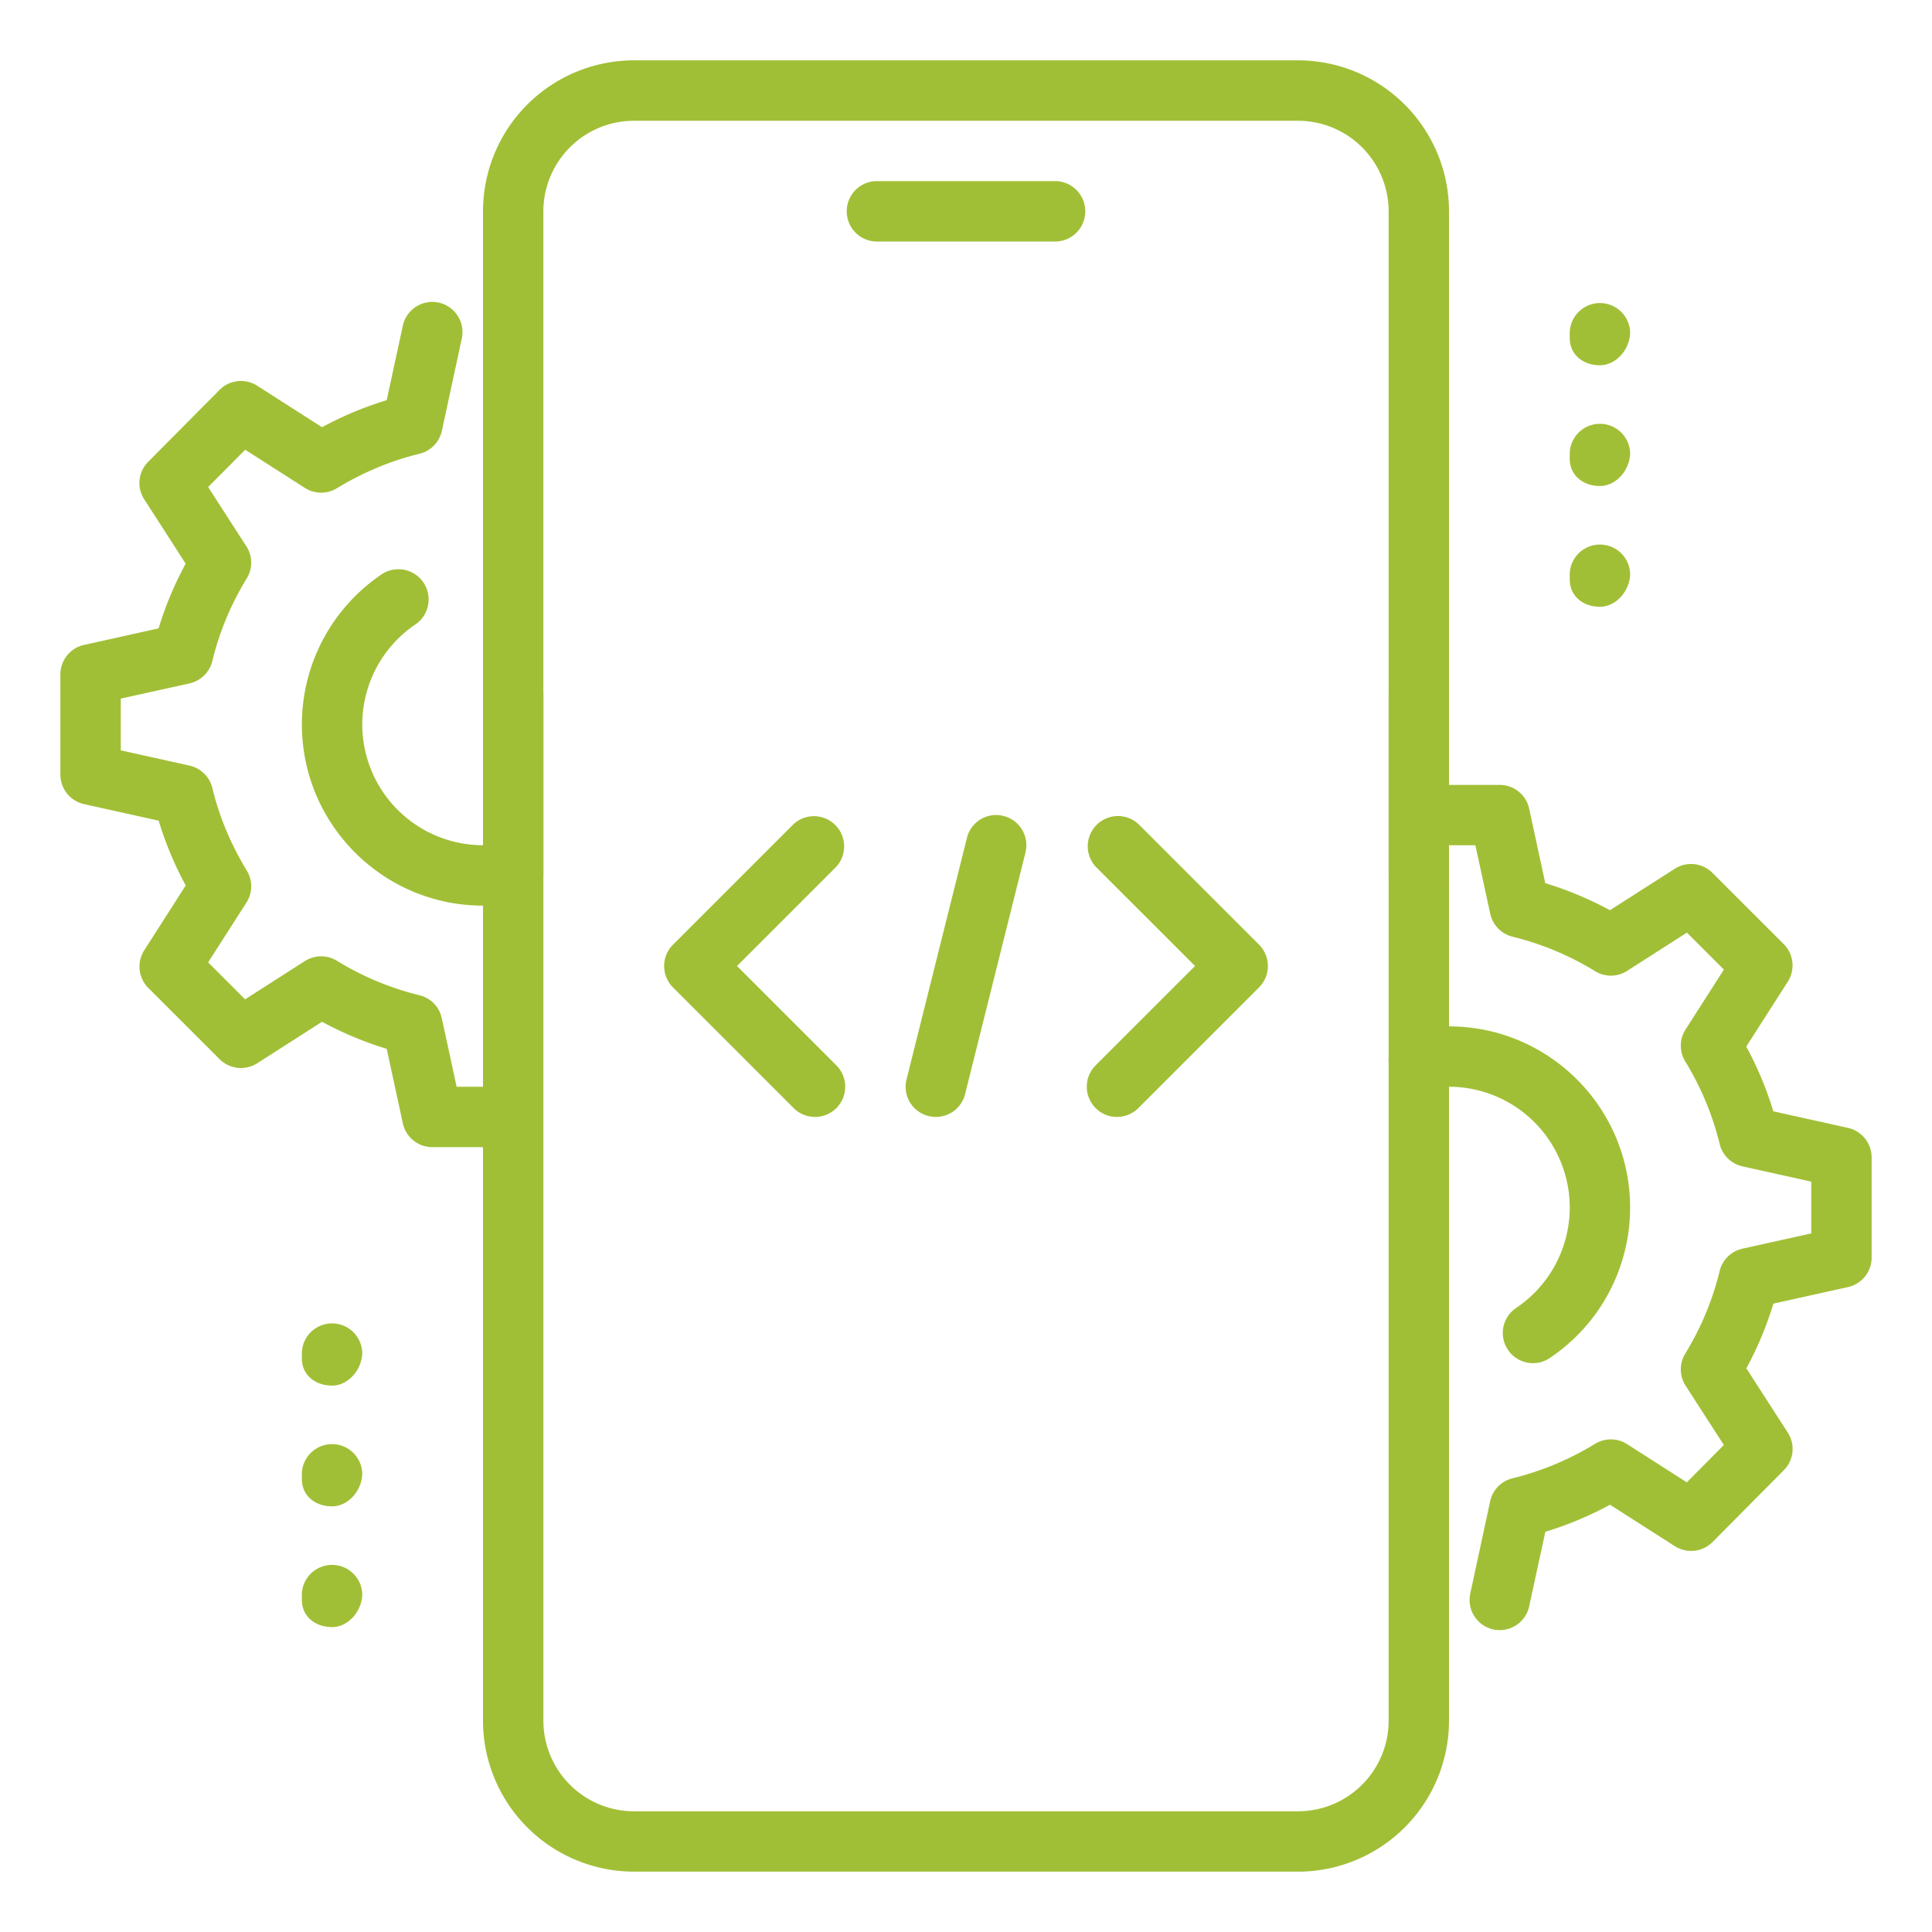
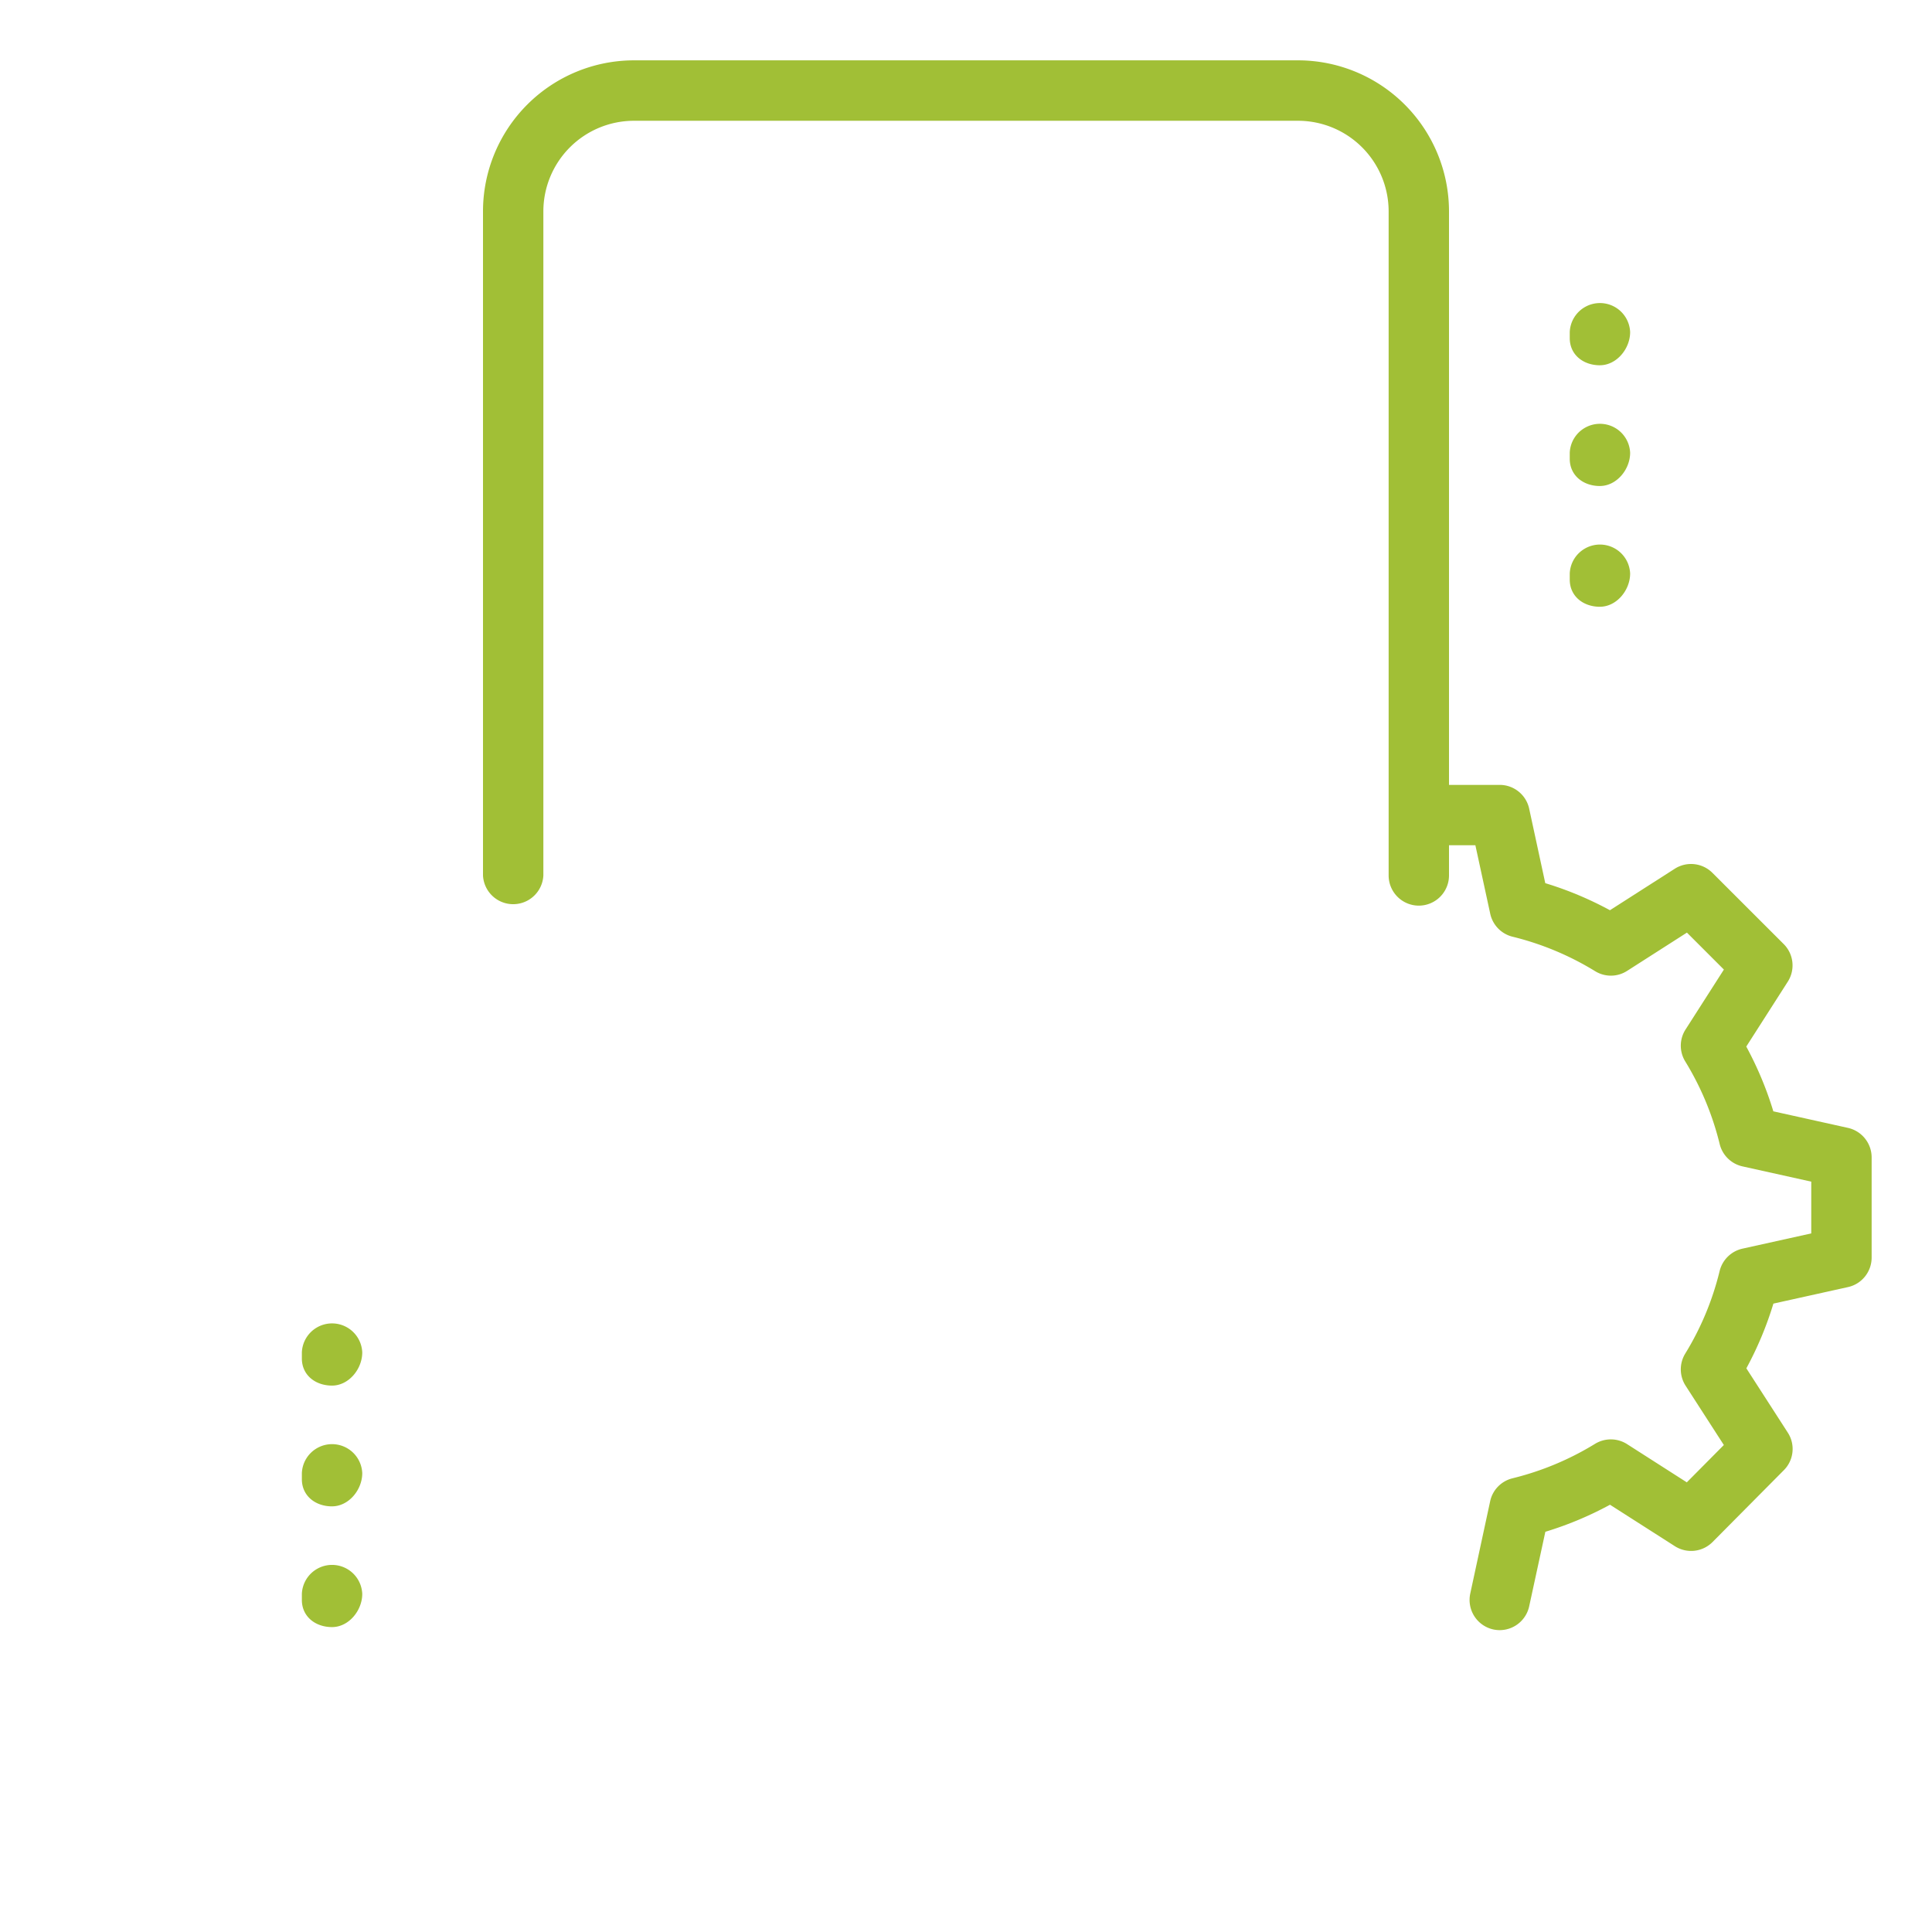
<svg xmlns="http://www.w3.org/2000/svg" width="78" height="78" fill="none">
-   <path fill="#A1BF36" d="M42.656 9.75h-7.312a1.22 1.22 0 0 1 0-2.437h7.312a1.22 1.22 0 0 1 0 2.437M52.406 75.563H25.594a6.1 6.1 0 0 1-6.094-6.094V28.03a1.22 1.22 0 0 1 2.438 0V69.47a3.66 3.66 0 0 0 3.656 3.656h26.812a3.66 3.66 0 0 0 3.657-3.656V28.03a1.22 1.22 0 0 1 2.437 0V69.47a6.1 6.1 0 0 1-6.094 6.094" />
  <path fill="#A1BF36" d="M57.281 36.563a1.22 1.22 0 0 1-1.218-1.22V8.532a3.66 3.66 0 0 0-3.657-3.656H25.594a3.66 3.66 0 0 0-3.657 3.656v26.813a1.22 1.22 0 0 1-2.437 0V8.53a6.1 6.1 0 0 1 6.094-6.094h26.812A6.1 6.1 0 0 1 58.5 8.532v26.813a1.22 1.22 0 0 1-1.219 1.218M64.594 14.747c-.673 0-1.219-.424-1.219-1.097v-.244a1.22 1.22 0 0 1 2.438 0c0 .673-.547 1.34-1.22 1.34M64.594 19.622c-.673 0-1.219-.424-1.219-1.097v-.244a1.22 1.22 0 0 1 2.438 0c0 .673-.547 1.34-1.22 1.34M64.594 24.497c-.673 0-1.219-.424-1.219-1.097v-.244a1.22 1.22 0 0 1 2.438 0c0 .673-.547 1.34-1.22 1.34M13.406 55.94c-.673 0-1.219-.423-1.219-1.096V54.6a1.22 1.22 0 0 1 2.438 0c0 .673-.546 1.34-1.219 1.34M13.406 60.816c-.673 0-1.219-.425-1.219-1.097v-.244a1.22 1.22 0 0 1 2.438 0c0 .673-.546 1.34-1.219 1.34M13.406 65.69c-.673 0-1.219-.424-1.219-1.096v-.244a1.22 1.22 0 0 1 2.438 0c0 .673-.546 1.34-1.219 1.34" />
  <path fill="#A1BF36" d="M60.55 65.813q-.129 0-.258-.027a1.22 1.22 0 0 1-.934-1.448l.804-3.73c.098-.458.451-.816.905-.926a11.7 11.7 0 0 0 3.332-1.392 1.22 1.22 0 0 1 1.29.013l2.412 1.543 1.495-1.507-1.543-2.393a1.22 1.22 0 0 1-.017-1.295 11.6 11.6 0 0 0 1.389-3.332c.11-.453.465-.804.921-.907l2.779-.616v-2.09l-2.776-.616a1.22 1.22 0 0 1-.922-.907 11.7 11.7 0 0 0-1.39-3.332c-.243-.397-.238-.9.016-1.292l1.545-2.415-1.492-1.492-2.415 1.545a1.21 1.21 0 0 1-1.29.013 11.7 11.7 0 0 0-3.332-1.392 1.22 1.22 0 0 1-.904-.926l-.6-2.767H58.5a1.22 1.22 0 0 1 0-2.437h2.047c.573 0 1.07.402 1.19.962l.65 3.006c.893.27 1.768.636 2.611 1.092l2.618-1.675a1.22 1.22 0 0 1 1.519.166l2.878 2.876c.405.405.473 1.036.164 1.519l-1.675 2.618c.456.845.822 1.72 1.092 2.615l3.01.668c.561.124.959.622.959 1.192v4.046c0 .57-.398 1.068-.956 1.19l-3.01.667a14 14 0 0 1-1.092 2.613l1.672 2.594c.312.48.246 1.114-.159 1.519l-2.878 2.9a1.22 1.22 0 0 1-1.521.168L65 60.75a14 14 0 0 1-2.61 1.092l-.652 3.005a1.22 1.22 0 0 1-1.19.966" />
-   <path fill="#A1BF36" d="M61.89 55.034a1.218 1.218 0 0 1-.678-2.23 4.89 4.89 0 0 0 2.163-4.054 4.88 4.88 0 0 0-5.85-4.778 1.218 1.218 0 1 1-.49-2.389c.478-.094.97-.145 1.465-.145 4.032 0 7.312 3.28 7.312 7.312a7.31 7.31 0 0 1-3.244 6.077 1.2 1.2 0 0 1-.678.207M19.5 36.563c-4.032 0-7.312-3.281-7.312-7.313a7.31 7.31 0 0 1 3.26-6.089A1.22 1.22 0 0 1 16.8 25.19a4.88 4.88 0 0 0-2.174 4.061 4.88 4.88 0 0 0 5.83 4.78 1.224 1.224 0 0 1 1.436.955 1.215 1.215 0 0 1-.955 1.434 7 7 0 0 1-1.436.144" />
-   <path fill="#A1BF36" d="M19.5 46.313h-2.047c-.573 0-1.07-.403-1.19-.963l-.65-3.006a14 14 0 0 1-2.611-1.092l-2.618 1.675a1.22 1.22 0 0 1-1.519-.166l-2.878-2.876a1.22 1.22 0 0 1-.164-1.519l1.675-2.618a14 14 0 0 1-1.092-2.615l-3.01-.668a1.22 1.22 0 0 1-.958-1.192v-4.046c0-.57.397-1.068.955-1.19l3.01-.668c.27-.894.637-1.77 1.092-2.613l-1.67-2.595a1.21 1.21 0 0 1 .16-1.519l2.878-2.9a1.214 1.214 0 0 1 1.52-.169l2.619 1.675a14 14 0 0 1 2.61-1.092l.651-3.006a1.218 1.218 0 1 1 2.381.515l-.804 3.729a1.22 1.22 0 0 1-.904.926c-1.15.278-2.272.746-3.335 1.392a1.22 1.22 0 0 1-1.29-.012L9.9 18.157l-1.497 1.506 1.543 2.394c.256.392.26.897.017 1.294a11.6 11.6 0 0 0-1.39 3.332c-.109.454-.465.805-.92.907l-2.777.614v2.09l2.776.616c.456.102.812.453.922.907.275 1.15.746 2.271 1.39 3.332.243.397.238.9-.016 1.292l-1.545 2.413 1.492 1.492 2.415-1.546a1.22 1.22 0 0 1 1.29-.012 11.7 11.7 0 0 0 3.332 1.392c.456.11.807.47.904.926l.6 2.769H19.5a1.22 1.22 0 0 1 0 2.438M37.782 45.094q-.146 0-.295-.037a1.216 1.216 0 0 1-.888-1.477l2.438-9.75a1.21 1.21 0 0 1 1.477-.887c.656.163 1.05.824.887 1.477l-2.437 9.75a1.215 1.215 0 0 1-1.182.924M45.094 45.094a1.22 1.22 0 0 1-.863-2.08L48.246 39l-4.013-4.012a1.22 1.22 0 0 1 1.724-1.723l4.875 4.875a1.22 1.22 0 0 1 0 1.723l-4.875 4.875c-.24.236-.551.356-.863.356M32.906 45.094c-.312 0-.624-.12-.862-.356l-4.875-4.875a1.22 1.22 0 0 1 0-1.723l4.875-4.875a1.22 1.22 0 0 1 1.723 1.723L29.755 39l4.012 4.012a1.22 1.22 0 0 1-.86 2.082" />
</svg>